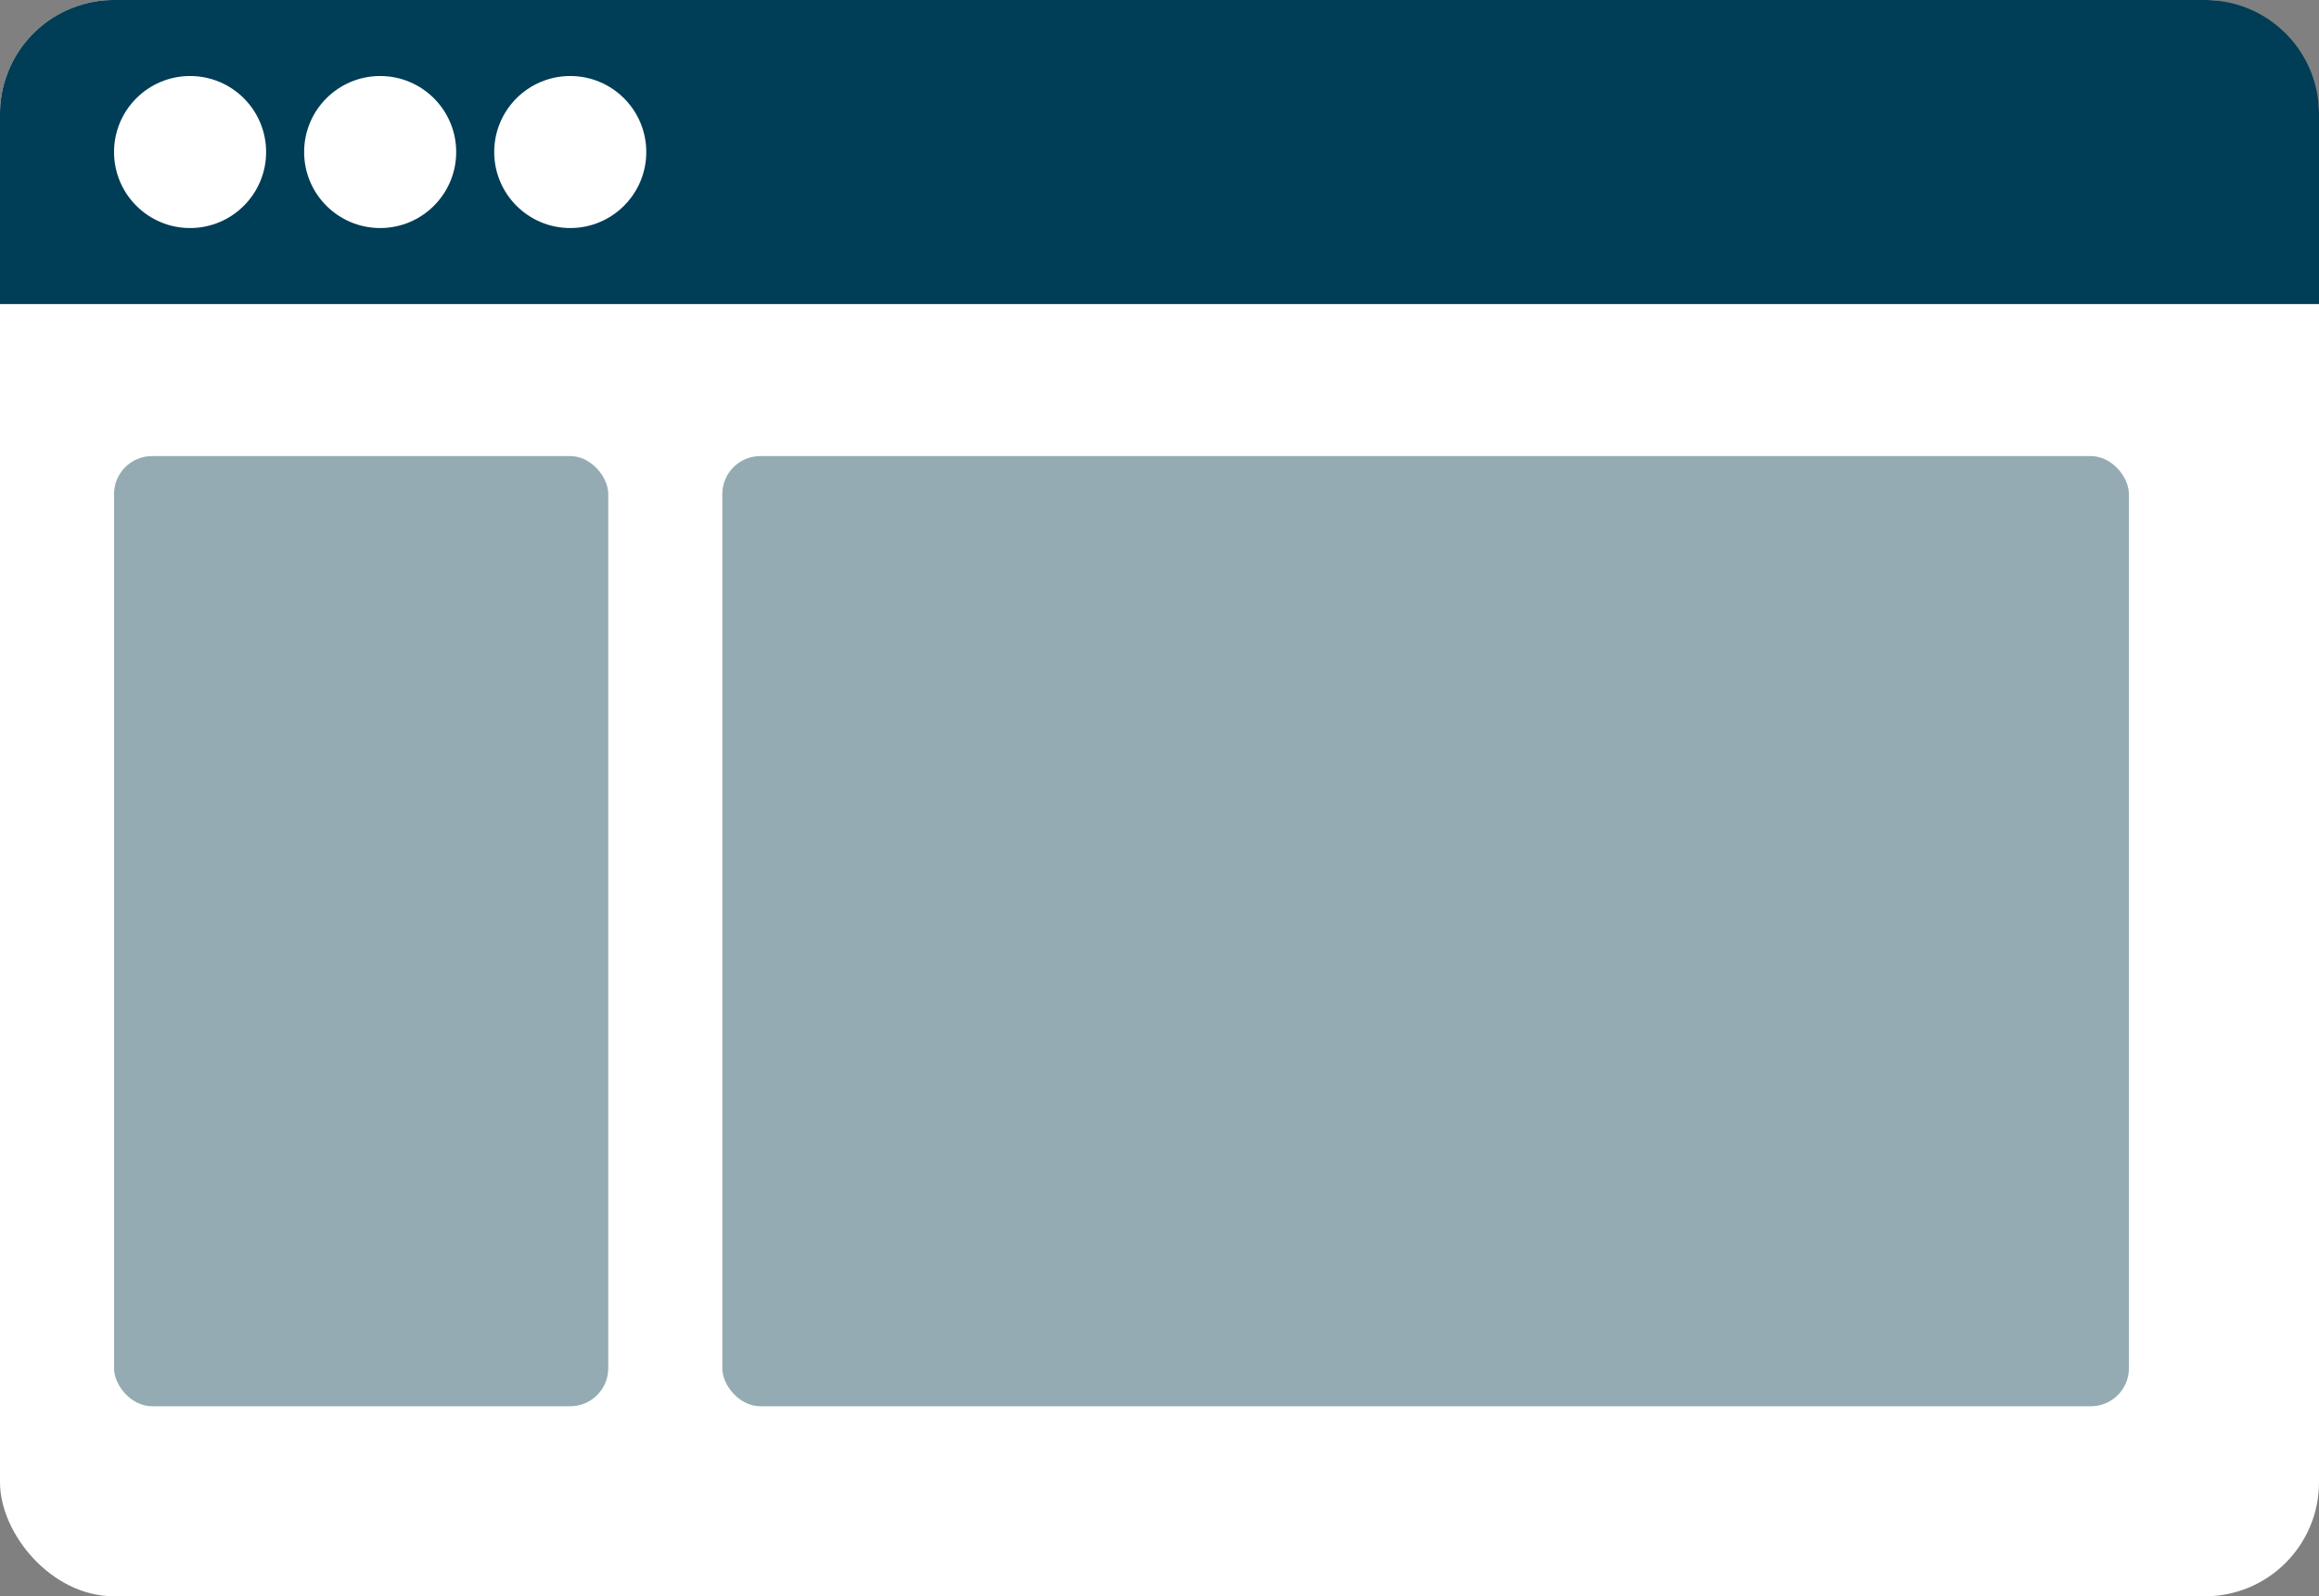
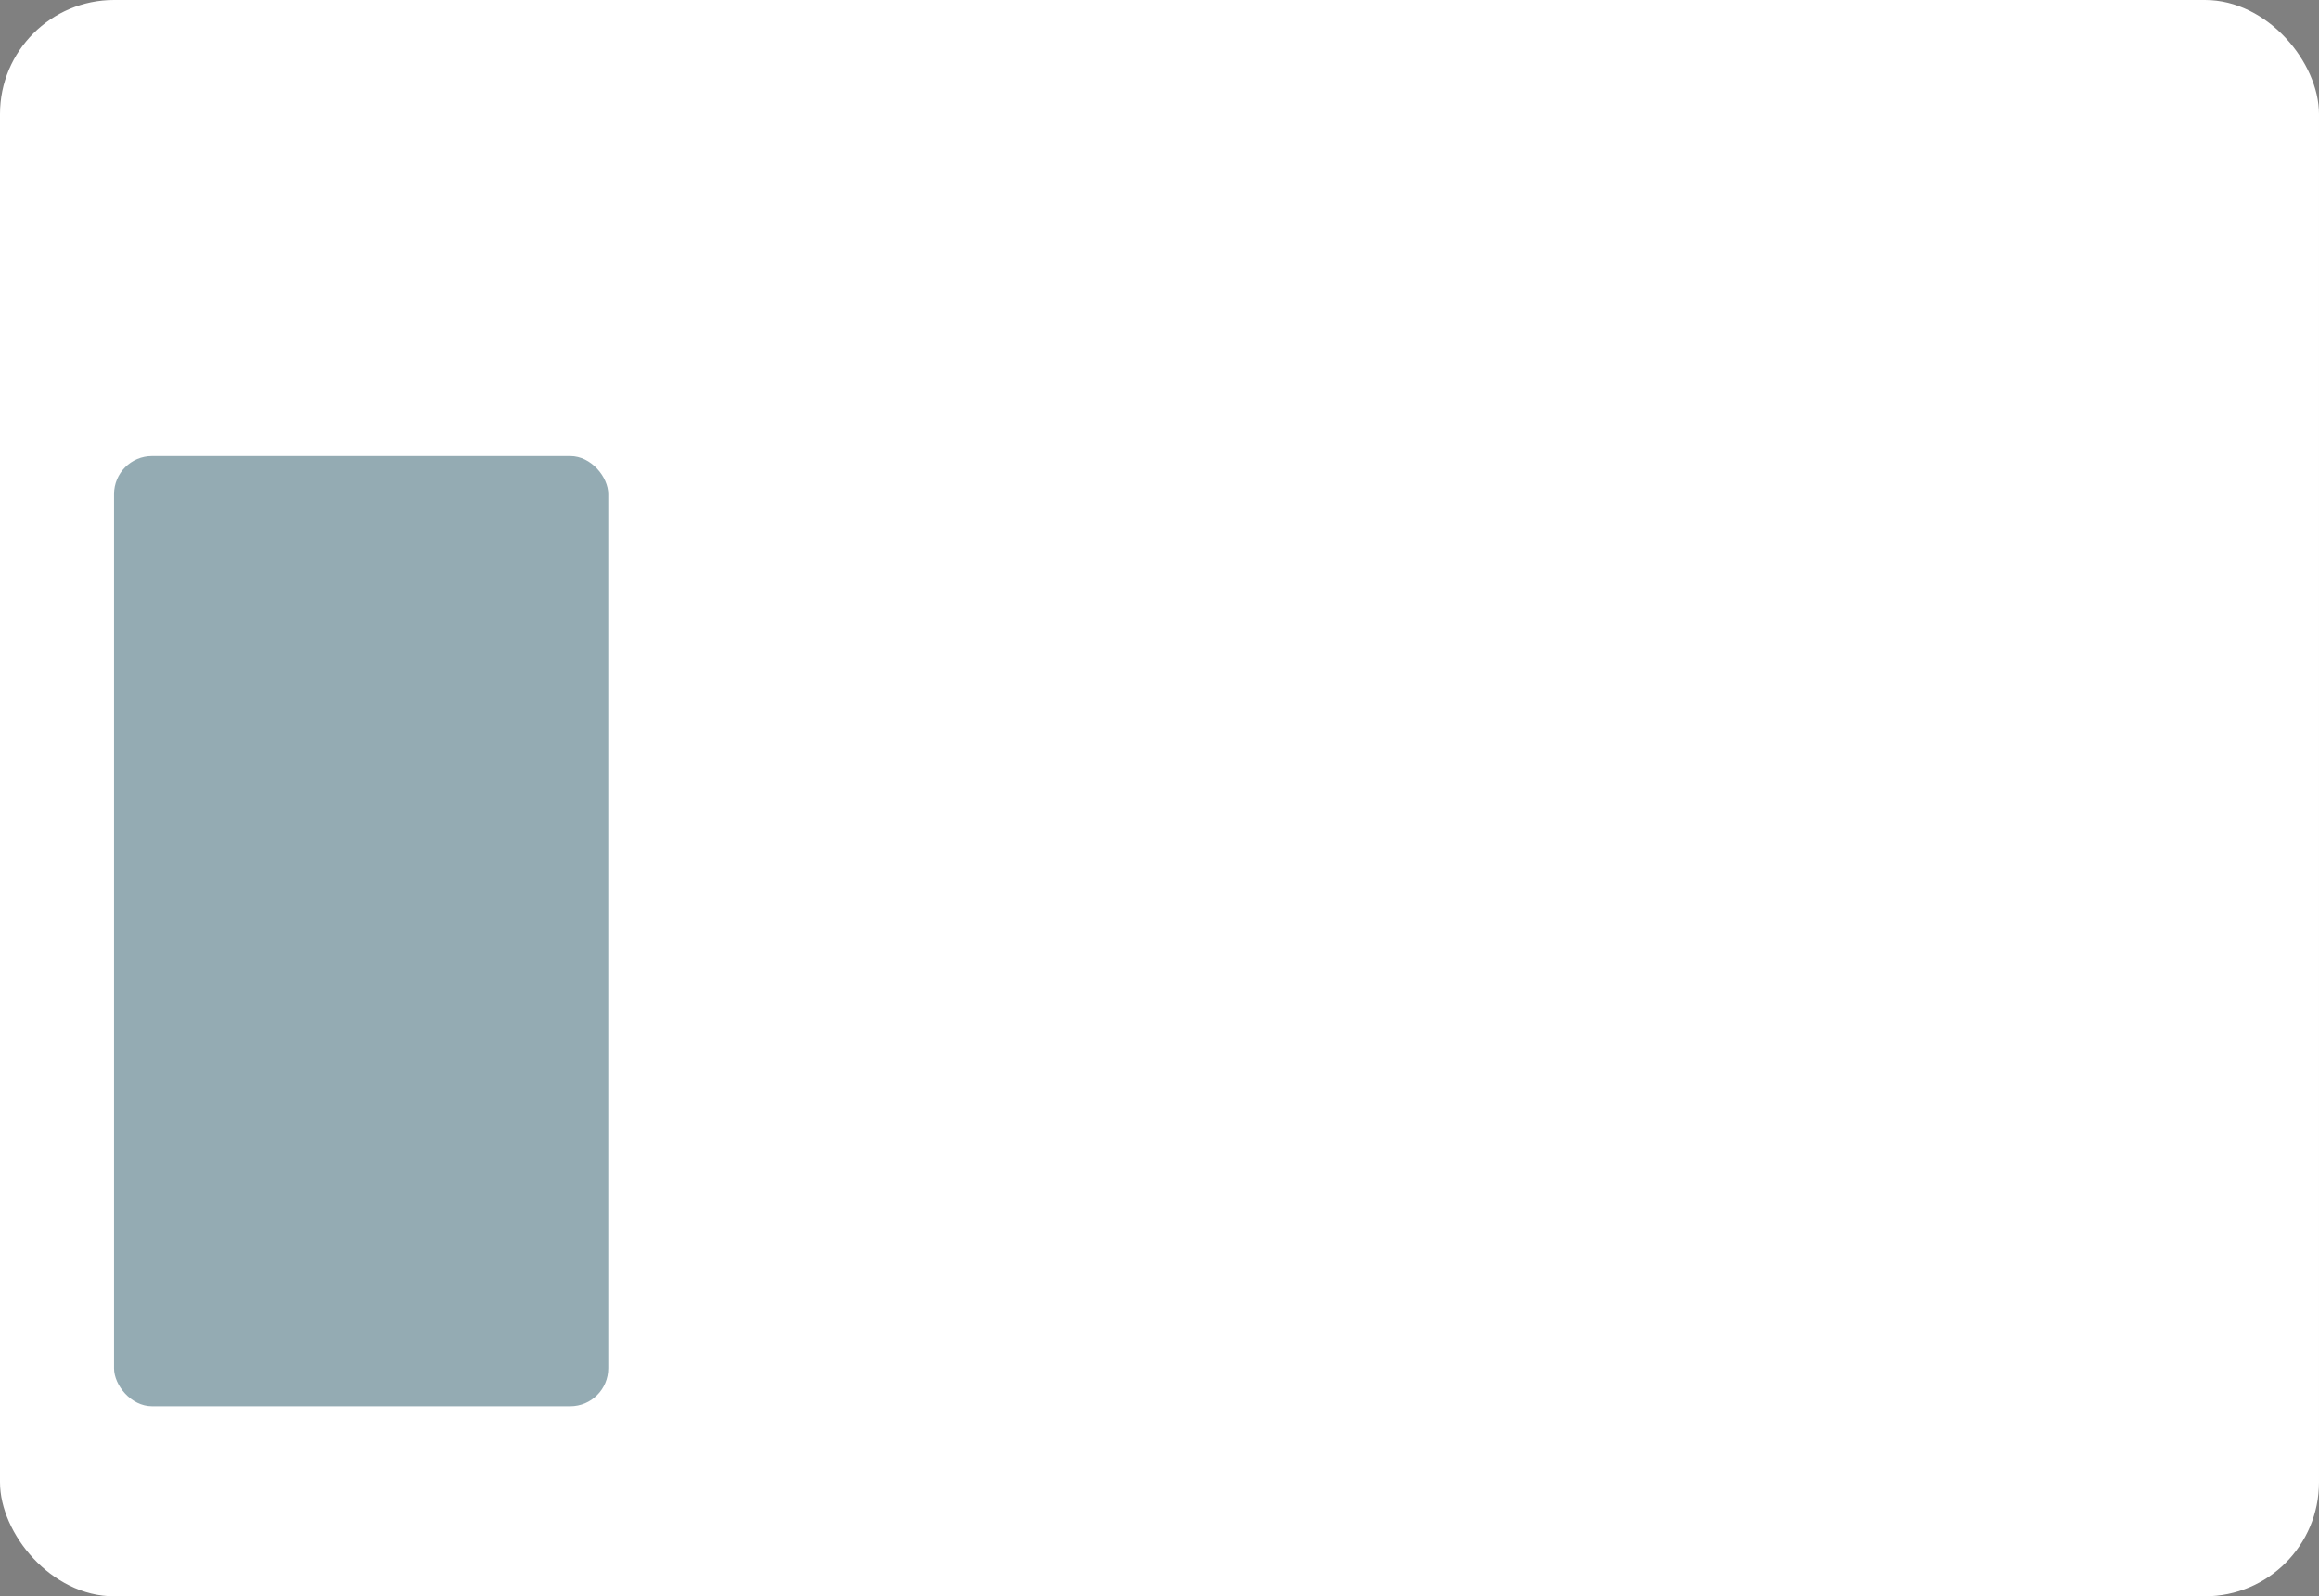
<svg xmlns="http://www.w3.org/2000/svg" width="61" height="42" fill="none">
  <rect width="100%" height="100%" fill="#808080" stroke="none" />
  <rect width="61" height="42" rx="3" fill="#fff" />
-   <path d="M0 3a3 3 0 013-3h55a3 3 0 013 3v5H0V3z" fill="#003D56" />
  <circle cx="5" cy="4" r="2" fill="#fff" />
-   <circle cx="10" cy="4" r="2" fill="#fff" />
-   <circle cx="15" cy="4" r="2" fill="#fff" />
-   <rect x="19" y="12" width="37" height="25" rx="1" fill="#94ABB3" />
  <rect x="3" y="12" width="13" height="25" rx="1" fill="#94ABB3" />
</svg>